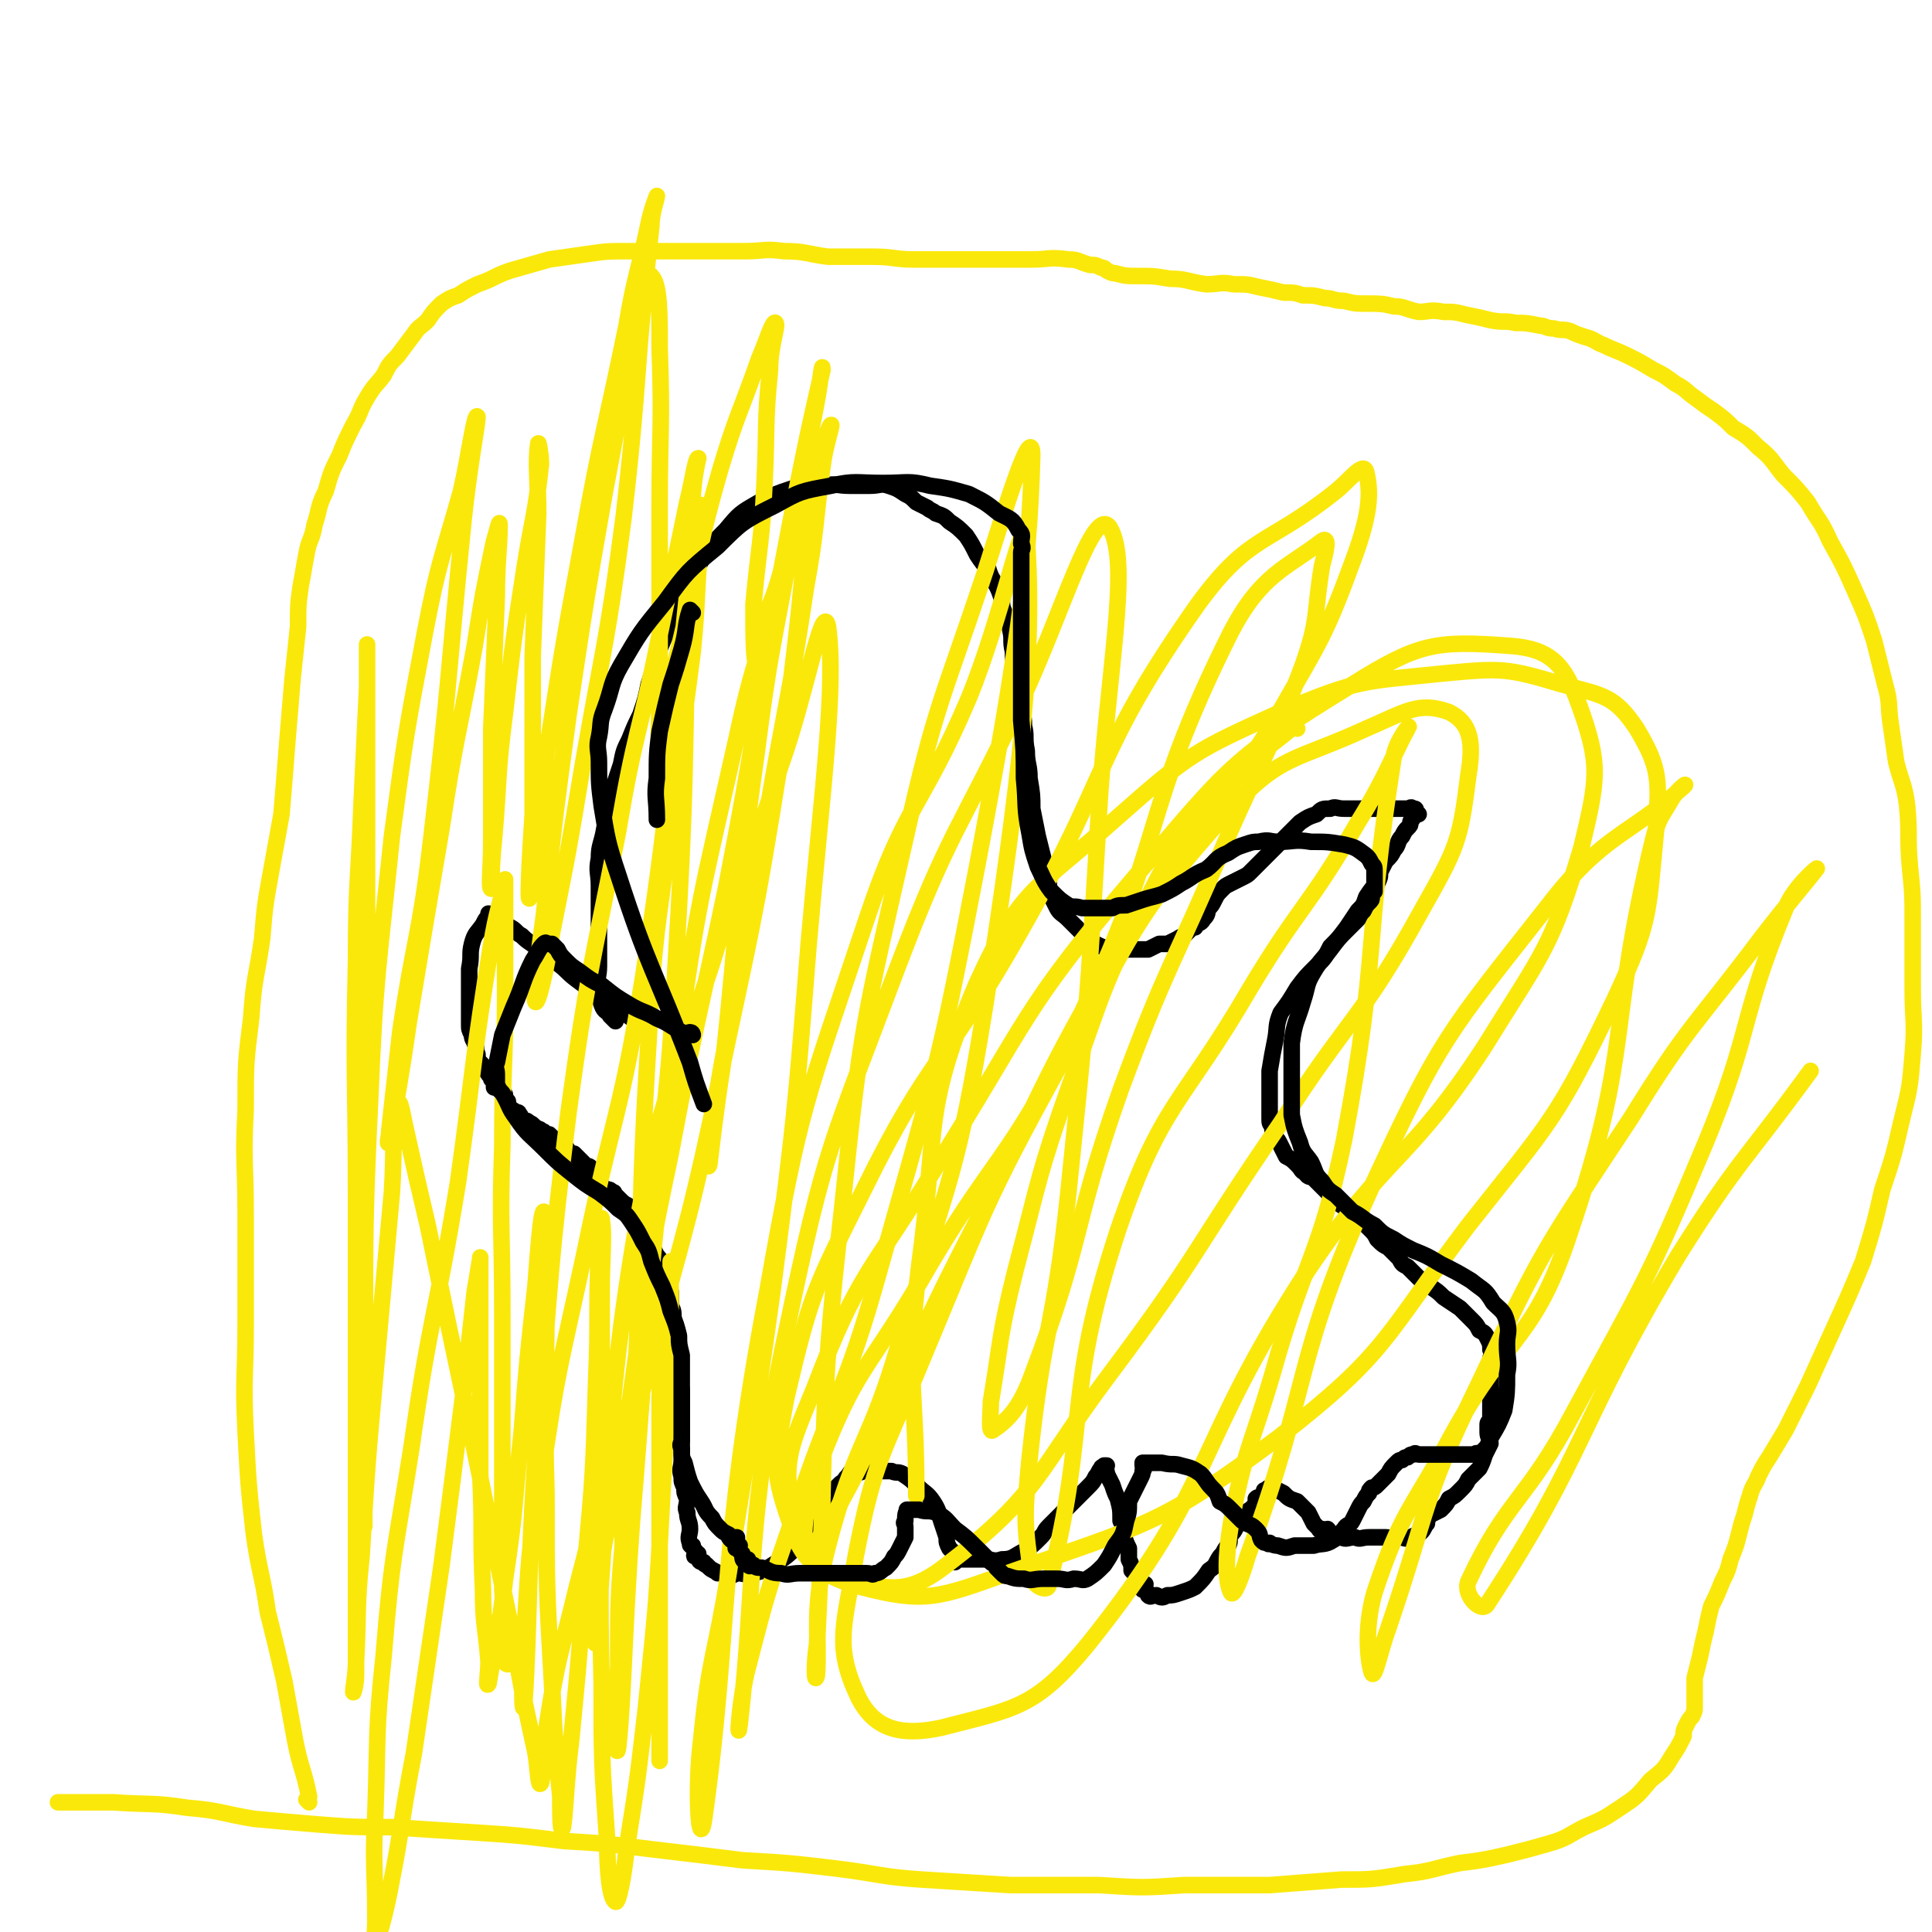
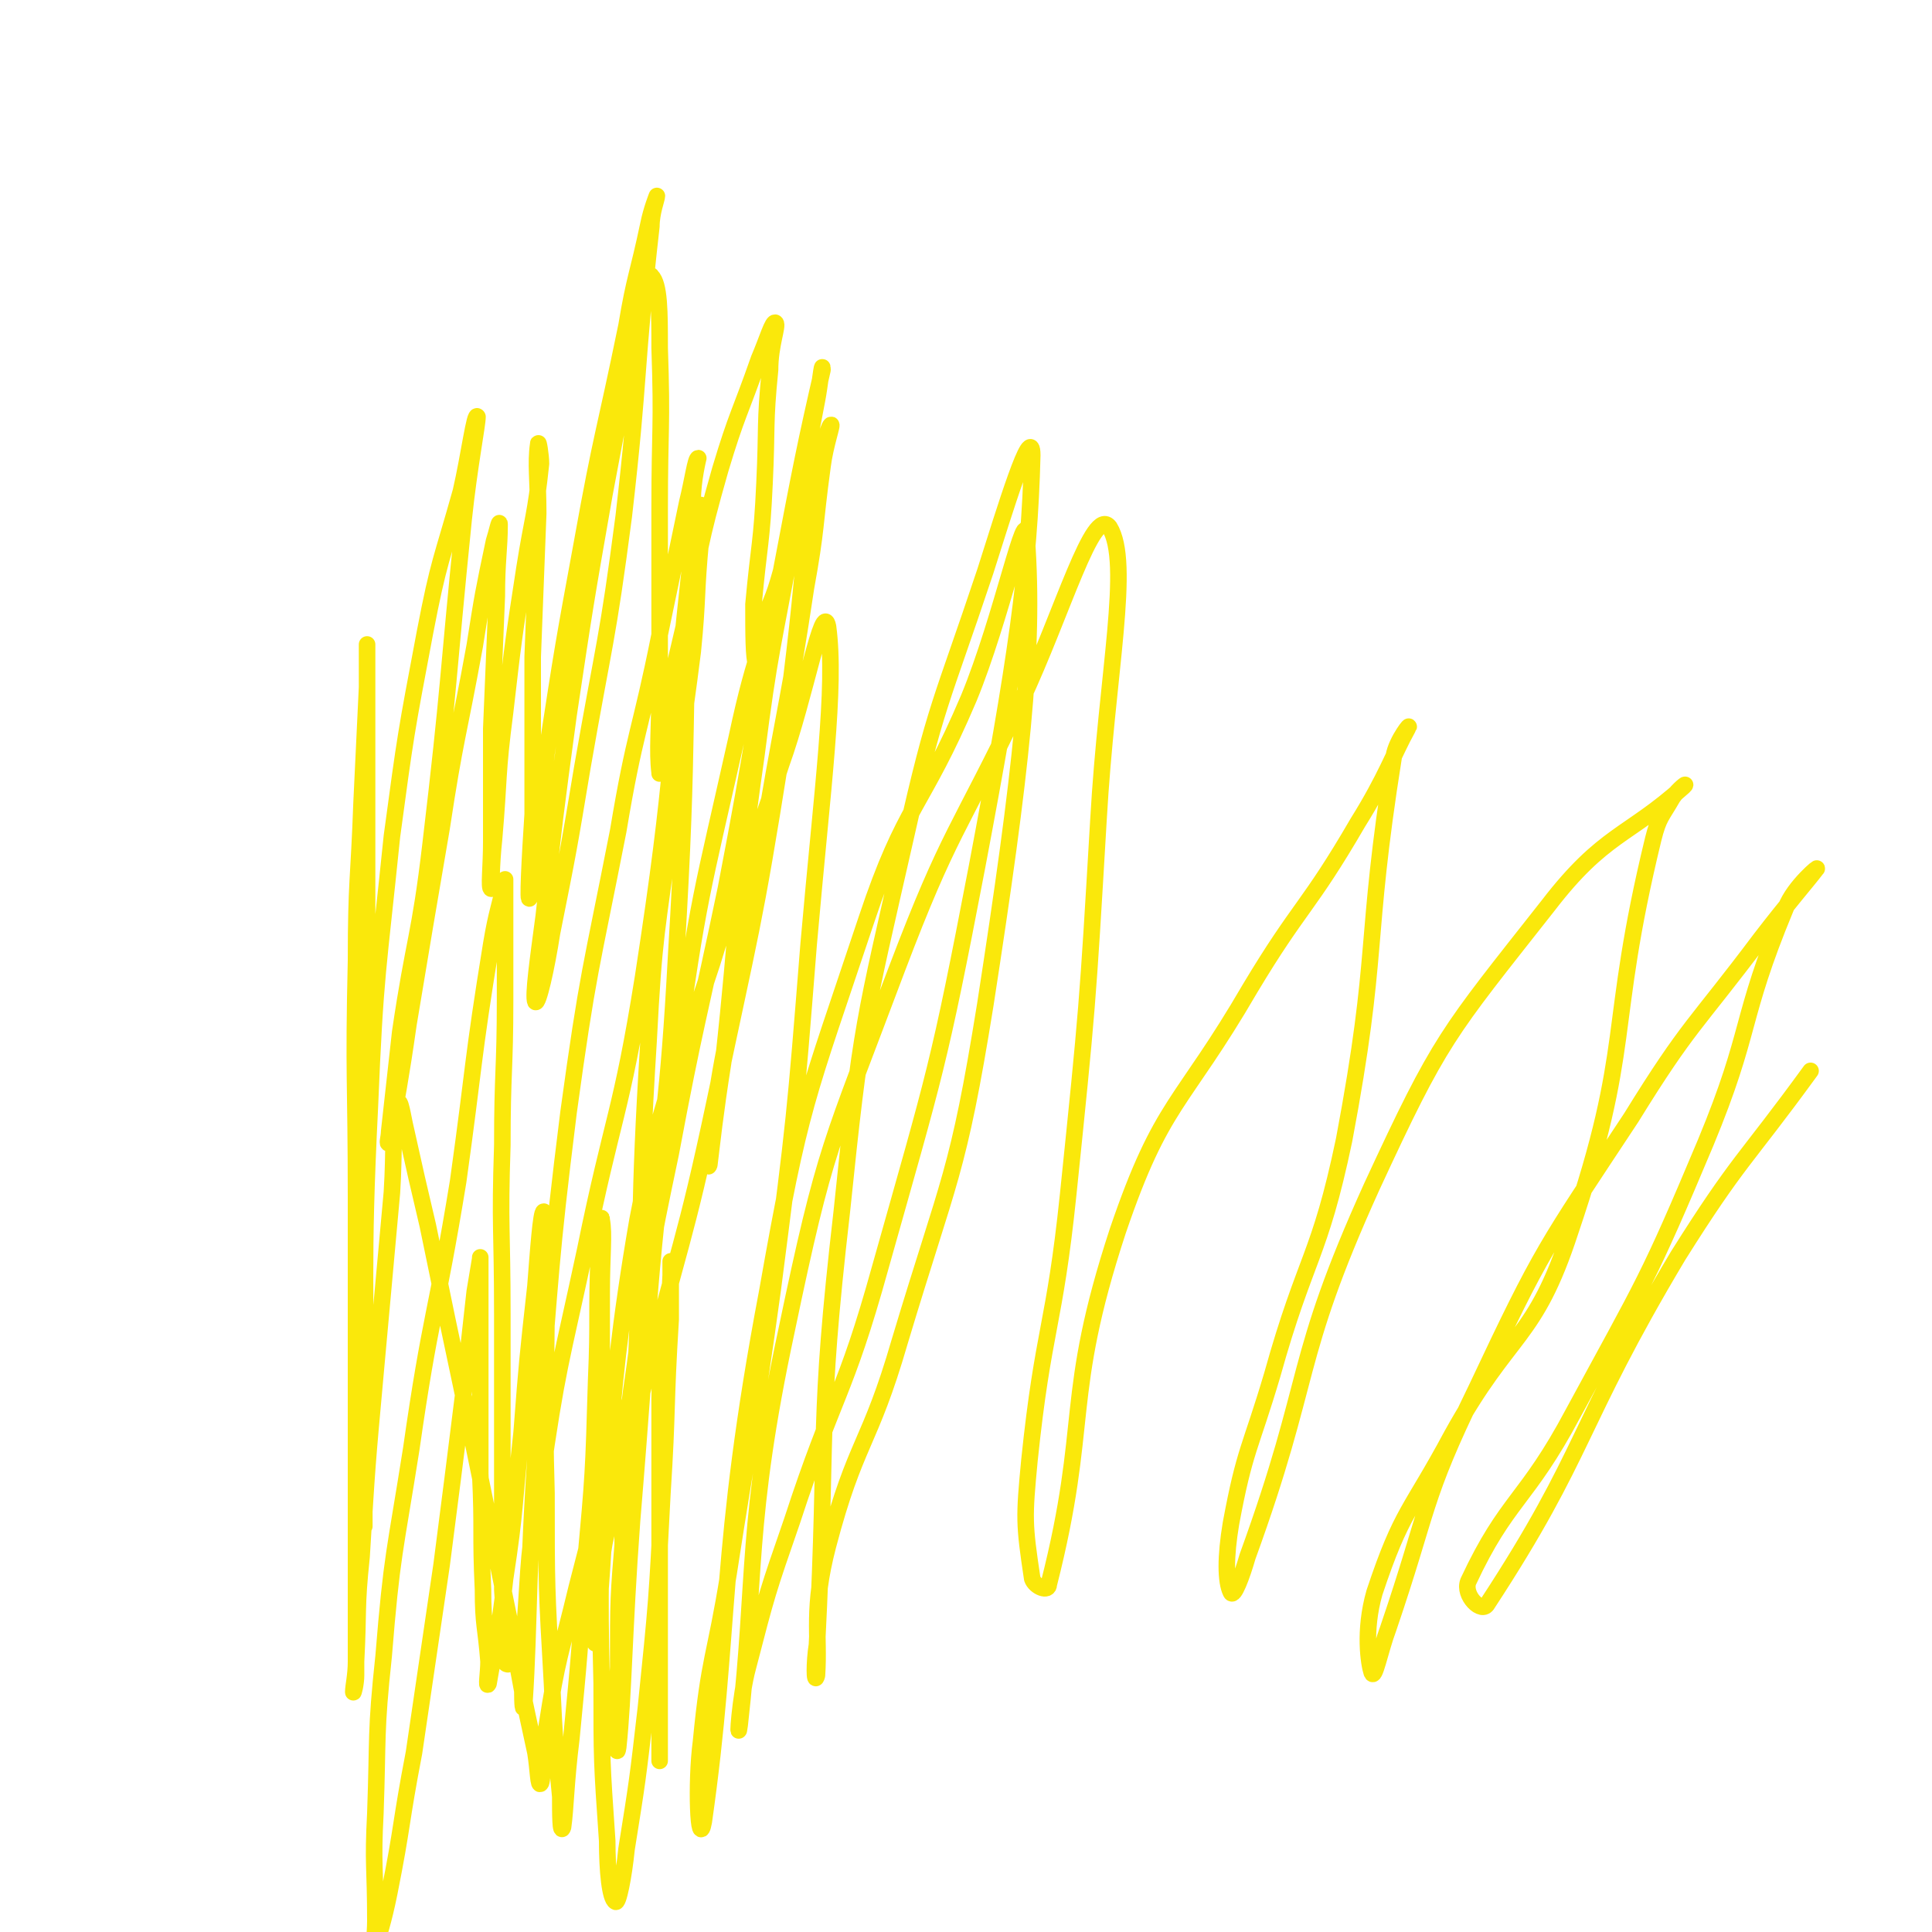
<svg xmlns="http://www.w3.org/2000/svg" viewBox="0 0 700 700" version="1.1">
  <g fill="none" stroke="#000000" stroke-width="6" stroke-linecap="round" stroke-linejoin="round">
-     <path d="M230,370c0,0 0,0 -1,-1 -3,-2 -3,-2 -7,-4 -3,-2 -3,-2 -6,-5 -3,-2 -3,-2 -7,-5 -4,-3 -3,-3 -7,-6 -3,-3 -3,-3 -7,-5 -3,-3 -3,-2 -6,-5 -2,-1 -2,-2 -4,-3 -2,-1 -2,-1 -4,-2 -1,-1 -1,-1 -2,-2 -1,0 -1,0 -2,0 0,0 1,0 1,0 0,0 0,0 0,0 0,0 0,-1 -1,-1 0,0 0,0 0,1 -1,1 -1,1 -2,3 -2,3 -3,3 -4,7 -1,4 0,4 -1,9 0,3 0,3 0,7 0,3 0,3 0,6 0,2 0,2 0,4 0,1 0,1 0,3 0,2 0,2 1,4 0,2 1,2 1,3 1,2 0,2 1,4 0,1 0,2 1,3 1,1 1,1 2,2 0,0 0,0 0,0 0,1 0,1 1,2 0,1 1,0 1,1 0,0 0,0 0,1 0,0 0,0 1,1 0,0 0,0 0,1 0,0 0,0 0,1 1,0 1,0 2,1 1,0 0,0 1,1 0,0 1,0 1,1 0,0 -1,1 0,1 0,1 0,1 1,1 0,0 0,0 0,1 0,1 0,1 1,2 0,0 1,0 2,1 1,0 1,0 1,1 1,0 0,0 1,1 0,0 0,0 1,1 1,0 1,0 2,1 1,0 1,1 3,2 1,0 1,1 2,1 1,1 1,1 2,1 1,1 1,1 2,2 1,1 1,1 2,2 1,0 1,0 2,1 1,0 0,1 1,1 1,1 1,1 2,1 1,1 1,1 2,2 1,1 1,1 2,2 1,1 1,0 2,1 1,2 0,2 1,4 1,1 1,1 2,2 1,0 0,0 1,1 0,1 1,0 2,1 1,0 1,0 2,1 1,0 0,0 1,1 1,1 1,1 2,2 2,2 2,1 4,3 2,2 2,2 4,5 1,2 1,2 2,4 0,2 0,2 1,4 1,2 1,2 2,4 1,1 1,1 2,3 1,3 0,3 1,6 0,2 1,2 2,4 0,3 0,3 0,5 1,2 1,2 1,5 0,2 0,2 0,4 0,3 -1,3 0,5 0,2 0,2 1,4 0,2 0,2 1,5 0,2 0,2 0,4 0,2 1,2 1,4 0,3 0,3 0,6 0,2 0,2 0,5 0,4 0,4 0,7 0,4 0,4 0,7 0,3 -1,3 0,6 0,2 0,2 1,4 0,2 0,2 1,4 0,3 -1,3 0,5 0,3 1,3 1,6 0,2 -1,3 0,5 0,1 0,1 1,1 0,1 0,1 1,2 0,1 -1,2 0,2 0,0 1,-1 1,-1 0,1 -1,1 0,1 0,2 1,2 2,2 0,1 1,1 1,1 1,1 1,1 1,1 1,1 2,1 3,2 2,0 2,0 4,0 1,1 1,1 3,0 3,0 3,1 6,0 4,-1 4,-1 7,-3 5,-3 5,-3 9,-7 4,-3 3,-4 6,-8 3,-3 3,-3 5,-6 1,-3 1,-3 2,-6 1,-1 1,-1 2,-2 1,-1 1,-1 2,-1 0,-1 0,-1 1,-2 1,-1 1,-2 2,-2 1,0 1,0 2,0 1,1 1,0 2,0 0,0 0,0 1,0 1,0 1,0 2,0 2,0 2,0 3,0 2,0 2,0 4,0 2,1 2,0 4,1 3,2 3,2 6,5 2,2 3,2 5,5 2,3 2,4 3,7 1,3 1,3 2,6 0,2 0,2 1,4 1,1 1,1 2,2 0,1 0,1 0,2 0,0 0,1 0,1 0,0 0,0 0,-1 0,0 0,0 0,0 1,0 1,0 2,0 2,0 2,0 3,0 3,0 3,0 6,0 3,0 3,1 6,0 4,0 4,-1 8,-3 3,-2 3,-2 6,-5 2,-2 1,-2 3,-4 2,-2 2,-2 4,-4 1,-1 1,-1 3,-3 2,-2 2,-2 4,-4 1,-1 1,-1 3,-3 2,-2 2,-2 3,-4 1,-1 1,-2 2,-3 0,-1 1,0 2,-1 0,0 0,0 -1,0 0,0 0,0 0,0 1,2 1,2 1,3 1,2 1,2 2,4 1,3 1,3 2,5 1,4 1,4 1,8 1,2 1,2 1,5 1,3 1,3 2,5 0,2 0,2 0,4 1,2 1,2 1,4 1,1 1,1 1,1 1,1 1,1 1,1 1,1 1,1 1,2 0,1 1,1 1,1 0,0 0,-1 -1,-1 0,1 0,1 0,2 1,0 1,-1 2,-1 0,1 -1,1 -1,2 1,0 1,0 1,0 1,1 1,2 1,2 1,1 1,0 3,0 2,1 2,1 4,0 2,0 2,0 5,-1 3,-1 3,-1 5,-2 3,-3 3,-3 5,-6 3,-2 2,-2 4,-5 2,-2 1,-2 3,-4 1,-2 0,-2 1,-4 1,-1 1,-1 2,-3 1,-2 1,-2 2,-4 2,-2 2,-1 4,-3 1,-1 1,-1 1,-3 1,-1 1,0 2,-1 1,-1 1,-1 1,-2 1,0 1,-1 2,-1 0,0 0,0 0,0 1,1 0,0 0,0 1,0 1,0 1,0 2,1 2,1 4,2 2,2 2,2 5,3 2,2 2,2 4,4 1,2 1,2 2,4 1,1 1,1 2,2 0,1 1,0 1,0 1,1 1,0 2,0 1,1 0,1 1,2 2,1 2,1 4,1 2,1 2,0 5,0 2,1 2,0 5,0 3,0 3,0 6,0 2,0 2,1 5,0 2,0 2,1 4,0 2,-1 3,-1 4,-2 1,-1 1,-2 2,-3 0,-1 0,-1 1,-3 2,-1 2,-1 4,-2 2,-2 2,-2 3,-4 2,-1 2,-1 4,-3 2,-2 2,-2 3,-4 2,-2 2,-2 4,-4 1,-2 1,-2 2,-5 1,-2 1,-2 2,-4 0,-2 -1,-2 -1,-4 0,-2 0,-2 0,-3 0,-1 1,-1 1,-2 0,-2 0,-2 0,-3 0,-3 0,-3 0,-5 0,-3 0,-3 0,-6 0,-4 0,-4 0,-7 0,-2 1,-2 0,-4 0,-2 0,-2 -1,-4 -1,-2 -1,-2 -3,-3 -1,-2 -1,-2 -3,-4 -2,-2 -2,-2 -4,-4 -3,-2 -3,-2 -6,-4 -2,-2 -2,-2 -5,-4 -2,-1 -2,-1 -4,-3 -2,-2 -2,-2 -4,-4 -2,-1 -2,-1 -3,-3 -2,-2 -2,-2 -4,-4 -2,-1 -2,-1 -4,-3 -1,-2 -1,-2 -3,-4 -2,-2 -2,-2 -4,-3 -2,-2 -2,-2 -4,-4 -3,-2 -3,-2 -5,-3 -1,-2 -1,-2 -3,-4 -1,-1 -1,-1 -2,-2 -1,-1 -1,-1 -2,-2 -1,-1 -2,0 -3,-2 -2,-1 -1,-1 -3,-3 -2,-2 -2,-2 -4,-3 -1,-2 -1,-2 -2,-4 -1,-2 -1,-2 -2,-3 -1,-2 -1,-2 -1,-4 -1,-1 -1,-1 -1,-3 0,-1 0,-1 0,-2 0,-1 0,-1 0,-2 0,-3 0,-3 0,-5 0,-4 0,-4 0,-8 1,-6 1,-6 2,-11 1,-5 0,-5 2,-10 3,-4 3,-4 6,-9 3,-4 3,-4 7,-8 3,-3 3,-3 5,-7 3,-3 3,-3 6,-7 2,-3 2,-3 4,-6 2,-2 2,-2 3,-5 2,-3 2,-3 4,-5 1,-2 1,-2 1,-4 1,-2 1,-2 2,-4 2,-2 2,-2 3,-4 2,-2 1,-3 3,-5 1,-2 1,-2 2,-3 1,-1 1,-1 1,-2 0,-1 1,-1 1,-2 0,-1 0,-1 0,-2 0,0 0,1 0,1 0,0 0,0 0,0 1,0 1,0 2,0 0,0 -1,0 -1,0 0,-1 0,-1 0,-1 0,-1 0,-1 -1,-1 -1,-1 -1,0 -2,0 -1,0 -1,0 -3,0 -2,0 -2,0 -3,0 -2,0 -2,0 -4,0 -2,0 -2,0 -3,0 -3,0 -3,0 -5,0 -2,0 -2,0 -5,0 -3,0 -3,-1 -5,0 -3,0 -3,0 -5,2 -3,1 -3,1 -6,3 -2,2 -2,2 -4,4 -1,1 -1,1 -3,3 -2,2 -2,2 -4,4 -2,2 -2,2 -3,3 -2,2 -2,2 -4,4 -1,1 -1,1 -3,2 -2,1 -2,1 -4,2 -2,1 -2,1 -3,2 -2,2 -2,2 -3,4 -1,2 -1,2 -2,3 -1,2 0,2 -2,4 -1,2 -2,1 -3,3 -1,0 -1,0 -2,1 -1,1 -1,1 -2,2 -1,1 -1,0 -2,1 -2,1 -2,1 -4,2 -1,0 -1,0 -3,0 -2,1 -2,1 -4,2 -1,0 -1,0 -3,0 -1,0 -1,0 -3,0 -1,0 -1,0 -1,0 -2,0 -2,0 -4,0 -2,0 -2,0 -3,0 -3,-1 -3,-1 -5,-2 -2,0 -2,-1 -3,-2 -2,-2 -2,-2 -4,-4 -2,-2 -2,-2 -3,-3 -2,-2 -3,-2 -4,-4 -1,-2 -1,-2 -2,-4 -1,-3 -1,-3 -1,-6 -1,-4 -1,-4 -2,-8 -1,-4 -1,-4 -2,-8 -1,-5 -1,-5 -2,-10 0,-5 0,-5 -1,-11 0,-5 -1,-5 -1,-10 -1,-5 0,-5 -1,-9 0,-5 -1,-5 -2,-9 0,-4 0,-4 -1,-9 0,-4 -1,-4 -1,-9 -1,-4 0,-4 -1,-8 0,-3 -1,-3 -2,-6 -1,-2 -1,-3 -1,-5 -1,-3 -1,-3 -2,-5 -2,-3 -2,-3 -3,-6 -2,-2 -2,-2 -4,-5 -2,-4 -2,-4 -4,-7 -3,-3 -3,-3 -6,-5 -2,-2 -2,-2 -5,-3 -1,-1 -2,-1 -3,-2 -2,-1 -2,-1 -4,-2 -2,-2 -2,-2 -4,-3 -3,-2 -3,-2 -6,-3 -3,-1 -3,0 -7,0 -3,0 -3,0 -7,0 -5,0 -5,-1 -9,0 -6,0 -6,0 -12,1 -6,2 -6,2 -12,5 -7,4 -7,4 -12,10 -6,6 -6,6 -10,13 -5,8 -4,8 -8,16 -3,7 -3,7 -6,14 -2,7 -2,7 -4,13 -1,5 -1,5 -3,11 -2,4 -2,4 -4,9 -2,4 -2,4 -3,9 -2,6 -2,6 -4,12 -1,5 -1,6 -2,11 -1,6 -2,6 -2,11 -1,5 0,5 0,10 0,6 0,6 0,11 0,5 0,5 0,10 0,4 0,4 0,8 0,4 -1,4 0,7 0,4 0,4 1,7 1,3 2,2 3,4 1,1 1,1 2,2 " />
-   </g>
+     </g>
  <g fill="none" stroke="#FAE80B" stroke-width="6" stroke-linecap="round" stroke-linejoin="round">
-     <path d="M112,653c0,0 -1,-1 -1,-1 0,0 1,0 1,-1 -2,-10 -3,-10 -5,-20 -2,-11 -2,-11 -4,-22 -3,-13 -3,-13 -6,-25 -2,-14 -3,-14 -5,-28 -2,-18 -2,-18 -3,-37 -1,-20 0,-20 0,-39 0,-20 0,-20 0,-40 0,-19 -1,-19 0,-38 0,-17 0,-17 2,-33 1,-15 2,-15 4,-29 1,-12 1,-12 3,-23 2,-11 2,-11 4,-22 1,-12 1,-12 2,-25 1,-12 1,-12 2,-24 1,-9 1,-10 2,-19 0,-8 0,-8 1,-15 1,-5 1,-6 2,-11 1,-6 2,-5 3,-11 2,-6 1,-6 4,-12 2,-7 2,-7 5,-13 2,-5 2,-5 5,-11 3,-5 2,-5 5,-10 3,-5 3,-4 6,-8 2,-4 2,-4 5,-7 3,-4 3,-4 6,-8 2,-3 2,-2 5,-5 2,-3 2,-3 5,-6 3,-2 3,-2 6,-3 3,-2 3,-2 7,-4 6,-2 6,-3 12,-5 7,-2 7,-2 14,-4 7,-1 7,-1 14,-2 7,-1 7,-1 15,-1 7,0 7,0 14,0 6,0 6,0 13,0 8,0 8,0 15,0 7,0 7,-1 14,0 8,0 8,1 16,2 8,0 8,0 16,0 8,0 8,1 15,1 7,0 7,0 14,0 7,0 7,0 15,0 7,0 7,0 14,0 6,0 6,-1 13,0 4,0 4,1 8,2 2,0 2,0 4,1 1,0 1,0 2,1 2,1 2,1 3,1 4,1 4,1 8,1 6,0 6,0 12,1 6,0 6,1 13,2 5,0 5,-1 10,0 5,0 5,0 9,1 5,1 5,1 9,2 4,0 4,0 7,1 4,0 4,0 8,1 3,0 3,1 7,1 4,1 4,1 9,1 4,0 5,0 9,1 4,0 4,1 9,2 4,0 4,-1 9,0 4,0 4,0 8,1 5,1 5,1 9,2 5,1 5,0 9,1 4,0 4,0 9,1 2,0 2,1 5,1 3,1 3,0 6,1 2,1 2,1 5,2 4,1 4,2 7,3 4,2 5,2 9,4 4,2 4,2 9,5 4,2 4,2 8,5 4,2 4,3 7,5 4,3 4,3 7,5 4,3 4,3 7,6 5,3 5,3 9,7 5,4 5,5 9,10 5,5 5,5 9,10 4,7 5,7 8,14 5,9 5,9 9,18 4,9 4,9 7,18 2,8 2,8 4,16 2,7 1,7 2,14 1,7 1,7 2,14 2,8 3,8 4,16 1,11 0,11 1,22 1,10 1,10 1,21 0,12 0,12 0,23 0,12 1,12 0,24 -1,12 -1,12 -4,24 -3,13 -3,13 -7,25 -3,13 -3,13 -7,26 -5,12 -5,12 -10,23 -5,11 -5,11 -10,22 -4,8 -4,8 -8,16 -3,5 -3,5 -6,10 -2,3 -2,3 -4,7 -1,3 -2,3 -3,7 -1,3 -1,3 -2,7 -1,3 -1,3 -2,7 -1,4 -1,4 -3,9 -1,4 -1,4 -3,8 -2,5 -2,5 -4,9 -1,4 -1,4 -2,9 -1,4 -1,4 -2,9 -1,4 -1,4 -2,8 0,3 0,3 0,6 0,2 0,2 0,4 0,2 0,2 -1,4 -1,1 -1,1 -2,3 -1,2 -1,2 -1,4 -2,4 -2,4 -4,7 -3,5 -3,5 -8,9 -5,6 -5,6 -11,10 -6,4 -6,4 -13,7 -6,3 -6,4 -13,6 -7,2 -7,2 -15,4 -9,2 -9,2 -17,3 -10,2 -10,3 -20,4 -12,2 -12,2 -23,2 -13,1 -13,1 -26,2 -15,0 -15,0 -31,0 -15,1 -15,1 -31,0 -16,0 -16,0 -32,0 -16,-1 -16,-1 -32,-2 -15,-1 -15,-2 -31,-4 -17,-2 -17,-2 -34,-3 -16,-2 -16,-2 -33,-4 -16,-2 -16,-2 -32,-3 -16,-2 -16,-2 -31,-3 -16,-1 -16,-1 -31,-2 -14,0 -14,0 -27,-1 -12,-1 -12,-1 -23,-2 -12,-2 -12,-3 -24,-4 -13,-2 -13,-1 -27,-2 -10,0 -10,0 -20,0 " />
    <path d="M184,603c0,0 -1,0 -1,-1 -1,-13 0,-13 -1,-26 0,-22 0,-22 0,-45 0,-27 0,-27 0,-55 0,-31 -1,-31 0,-61 0,-27 1,-27 1,-53 0,-16 0,-16 0,-33 0,-4 0,-4 0,-9 0,-1 0,-2 0,-1 -2,10 -3,11 -5,23 -7,43 -6,43 -12,86 -8,49 -10,48 -17,97 -6,38 -7,38 -10,75 -3,28 -2,29 -3,57 -1,19 0,19 0,39 0,5 -1,11 0,9 1,-3 3,-9 5,-19 5,-25 4,-25 9,-51 5,-34 5,-34 10,-68 4,-31 4,-31 8,-63 2,-18 2,-18 4,-36 1,-6 1,-6 2,-12 0,0 0,-1 0,0 0,3 0,3 0,7 0,14 0,14 0,28 0,22 0,22 0,43 1,21 0,21 1,42 0,13 1,13 2,26 0,4 -1,10 0,8 2,-12 4,-19 6,-38 4,-26 3,-26 6,-53 2,-26 2,-26 5,-53 1,-13 2,-27 3,-27 1,1 1,15 1,30 0,36 -1,36 0,72 0,34 0,34 2,69 1,21 1,20 3,41 0,6 0,14 1,11 1,-7 1,-16 3,-32 3,-31 3,-31 5,-63 3,-33 3,-33 4,-67 1,-23 0,-23 1,-47 0,-6 1,-14 1,-11 1,5 0,13 0,26 0,32 0,32 0,64 0,39 -1,39 0,78 0,28 0,28 2,57 0,11 1,21 3,22 1,1 3,-9 4,-19 4,-25 4,-25 7,-51 4,-39 4,-39 6,-78 2,-31 1,-31 3,-63 0,-10 0,-10 0,-21 0,0 0,0 0,0 0,2 0,2 0,5 -1,22 -2,22 -2,44 -2,29 -2,29 -2,58 -1,24 0,24 0,48 0,13 0,13 0,26 0,0 0,-1 0,-1 0,-14 0,-14 0,-28 0,-25 0,-25 0,-50 0,-26 0,-26 0,-52 0,-12 2,-26 0,-24 -5,5 -9,19 -15,38 -8,26 -8,27 -15,54 -6,25 -7,25 -11,51 -2,10 -1,17 -2,20 -1,2 -1,-5 -2,-11 -5,-23 -5,-23 -9,-46 -8,-39 -8,-39 -16,-78 -7,-33 -7,-33 -14,-67 -4,-17 -4,-17 -8,-35 -1,-4 -2,-12 -3,-9 -2,9 -1,16 -2,32 -3,33 -3,33 -6,66 -3,33 -3,33 -5,66 -2,19 -1,19 -2,38 0,5 -1,9 -1,11 0,1 1,-3 1,-6 0,-35 0,-35 0,-71 0,-51 0,-51 0,-102 0,-43 -1,-43 0,-86 0,-29 1,-29 2,-57 1,-21 1,-21 2,-42 0,-7 0,-18 0,-15 0,10 0,21 0,41 0,61 0,61 0,122 0,37 -1,37 -1,74 0,28 0,28 0,56 0,13 0,26 0,26 0,-1 0,-15 0,-29 1,-62 -1,-62 2,-123 2,-49 3,-49 8,-98 5,-37 5,-37 12,-74 5,-26 6,-26 13,-51 3,-13 5,-29 6,-27 0,3 -3,18 -5,37 -6,59 -5,59 -12,118 -4,34 -6,34 -11,68 -2,18 -2,18 -4,36 0,2 -1,5 0,4 3,-18 4,-22 7,-43 6,-36 6,-36 12,-71 5,-33 6,-33 12,-66 3,-19 3,-19 7,-38 1,-3 2,-8 2,-6 0,9 -1,13 -1,26 -1,24 -1,24 -2,48 0,20 0,20 0,41 0,9 -1,17 0,17 0,0 0,-9 1,-18 2,-23 1,-23 4,-46 3,-26 3,-26 7,-52 3,-19 4,-19 6,-38 0,-3 -1,-9 -1,-7 -1,7 0,13 0,25 -1,26 -1,26 -2,52 0,28 0,28 0,57 -1,15 -2,34 -1,30 2,-7 3,-26 6,-52 6,-39 6,-39 13,-77 7,-39 8,-39 16,-78 3,-18 4,-18 8,-37 1,-5 3,-10 3,-10 0,1 -2,6 -2,11 -6,53 -4,53 -10,105 -6,46 -7,45 -15,91 -5,30 -5,30 -11,60 -2,13 -5,26 -6,25 -1,-2 1,-16 3,-31 4,-36 4,-36 9,-73 6,-40 6,-40 13,-80 6,-32 6,-32 13,-63 1,-8 3,-18 4,-16 3,3 3,13 3,26 1,29 0,29 0,58 0,32 0,32 0,64 0,16 -1,24 0,32 0,2 0,-6 0,-11 4,-21 4,-22 9,-43 6,-28 5,-28 13,-56 6,-20 7,-20 14,-40 3,-7 5,-14 6,-13 1,1 -2,8 -2,17 -2,20 -1,20 -2,41 -1,22 -2,22 -4,44 0,11 0,19 1,22 0,1 0,-6 1,-12 4,-11 5,-11 8,-22 6,-17 6,-18 11,-35 4,-9 6,-17 7,-18 1,-1 -2,7 -3,15 -3,22 -2,22 -6,44 -6,40 -7,40 -14,81 -7,37 -7,37 -13,74 -4,20 -4,20 -7,40 -1,7 -2,17 -1,14 1,-8 2,-18 5,-37 6,-55 4,-55 12,-111 5,-39 6,-39 13,-78 4,-25 4,-25 9,-51 1,-5 2,-15 2,-11 -6,26 -8,36 -15,73 -10,57 -9,58 -20,115 -10,48 -11,48 -20,96 -8,38 -8,39 -13,77 -4,27 -3,27 -4,54 -1,13 0,15 1,25 0,1 0,-1 0,-3 1,-33 2,-33 3,-66 3,-64 1,-64 5,-128 2,-39 3,-39 8,-77 3,-32 4,-32 8,-64 2,-20 1,-20 3,-41 0,-6 0,-13 0,-12 -1,0 -2,7 -3,14 -9,79 -6,79 -18,157 -8,50 -11,50 -21,99 -9,42 -10,42 -16,84 -5,27 -4,27 -6,54 -1,13 -1,34 0,26 2,-30 1,-51 5,-102 5,-56 4,-56 11,-112 7,-51 8,-51 18,-102 6,-36 8,-36 15,-71 5,-24 5,-24 10,-48 2,-8 3,-16 4,-16 0,0 -2,8 -2,15 -4,82 -1,83 -6,165 -3,56 -5,56 -10,113 -5,48 -6,48 -9,96 -2,24 -2,24 -2,49 -1,15 -1,36 0,29 2,-19 2,-41 5,-82 7,-84 5,-84 16,-168 8,-58 9,-58 22,-116 7,-33 10,-33 18,-66 5,-21 9,-53 9,-43 -1,27 -3,59 -11,116 -10,63 -11,63 -24,125 -11,52 -13,52 -26,104 -7,28 -8,28 -14,56 -3,17 -4,45 -3,34 5,-47 2,-76 15,-151 9,-47 12,-47 27,-93 11,-36 13,-35 25,-72 9,-25 15,-60 17,-50 3,22 -2,58 -7,115 -5,63 -5,63 -13,125 -7,51 -8,51 -16,103 -5,31 -7,30 -10,61 -2,15 -1,40 1,29 10,-70 5,-97 23,-192 12,-68 14,-69 36,-135 14,-42 20,-40 37,-80 12,-29 21,-73 21,-58 3,41 -2,85 -15,169 -10,62 -13,62 -31,122 -11,38 -16,36 -26,74 -6,23 -3,32 -4,47 -1,4 -1,-5 0,-11 4,-79 0,-79 9,-157 7,-68 8,-69 23,-135 11,-49 13,-49 29,-97 7,-22 17,-55 17,-42 -1,41 -6,75 -20,149 -14,73 -15,74 -35,145 -13,47 -17,46 -32,92 -9,26 -9,26 -16,53 -3,11 -4,29 -3,21 6,-53 2,-73 17,-143 14,-67 16,-67 40,-131 19,-50 22,-49 45,-97 15,-32 26,-71 32,-63 8,13 -1,53 -4,106 -4,68 -4,68 -11,136 -5,48 -9,48 -14,96 -2,21 -2,23 1,43 1,3 6,5 6,2 15,-59 5,-67 25,-128 16,-47 23,-45 48,-88 18,-30 21,-29 39,-60 10,-16 13,-25 18,-34 2,-3 -4,4 -5,10 -11,69 -5,70 -18,139 -9,43 -14,42 -26,85 -8,27 -10,27 -15,54 -2,12 -2,21 0,25 1,2 4,-6 6,-13 24,-66 16,-70 45,-134 25,-54 27,-55 64,-102 20,-26 29,-25 49,-43 2,-2 -2,1 -4,4 -4,7 -5,7 -7,15 -17,70 -7,74 -30,142 -13,40 -22,36 -43,74 -15,28 -18,27 -28,57 -4,14 -2,26 -1,29 1,3 3,-8 6,-16 15,-44 12,-46 32,-87 24,-51 25,-51 56,-98 21,-34 23,-33 47,-65 10,-13 17,-21 20,-25 2,-2 -8,6 -11,14 -17,41 -12,44 -29,85 -21,50 -22,50 -48,98 -17,32 -24,31 -38,61 -2,5 5,12 7,8 36,-55 32,-64 69,-126 22,-35 24,-34 48,-67 " />
-     <path d="M470,264c0,0 -1,-1 -1,-1 -13,11 -15,10 -26,24 -16,18 -17,18 -28,40 -16,31 -15,32 -27,65 -12,34 -11,34 -20,68 -6,24 -5,24 -9,48 0,5 -1,12 1,10 6,-4 10,-9 14,-20 19,-50 14,-52 32,-103 17,-46 19,-45 38,-90 14,-32 16,-32 28,-64 6,-17 4,-18 7,-36 1,-4 3,-11 0,-9 -13,10 -22,12 -33,33 -34,68 -23,75 -57,144 -23,48 -29,45 -56,92 -19,32 -23,31 -36,65 -6,14 -8,38 -2,30 20,-30 26,-53 53,-106 30,-58 27,-59 60,-115 25,-42 30,-39 55,-80 16,-28 17,-28 28,-58 5,-14 6,-22 4,-30 -1,-4 -6,3 -11,7 -25,20 -31,15 -50,41 -38,54 -31,60 -64,118 -27,48 -33,45 -57,94 -18,36 -19,37 -28,75 -4,22 -6,25 1,45 4,13 8,17 20,21 16,4 23,6 37,-5 34,-26 32,-33 59,-69 33,-44 31,-46 62,-91 25,-39 29,-37 51,-77 13,-23 14,-25 17,-49 2,-12 1,-19 -7,-23 -11,-4 -16,0 -30,6 -26,12 -31,9 -50,30 -36,40 -34,44 -61,92 -28,51 -27,52 -50,107 -14,34 -17,35 -24,71 -4,25 -8,32 1,51 6,12 16,14 30,11 27,-7 34,-7 53,-30 48,-60 37,-70 80,-136 29,-43 36,-38 64,-81 21,-34 24,-35 35,-72 6,-25 7,-30 -1,-52 -5,-14 -10,-20 -25,-21 -27,-2 -33,-1 -57,14 -44,27 -45,30 -79,70 -41,48 -38,51 -72,105 -24,39 -28,38 -44,80 -9,22 -12,27 -7,48 4,15 9,20 24,24 23,6 28,4 53,-5 51,-18 55,-17 98,-49 40,-31 38,-36 69,-77 30,-38 32,-38 53,-82 13,-28 12,-30 15,-61 1,-18 2,-22 -7,-37 -8,-12 -12,-12 -27,-16 -20,-6 -22,-6 -43,-4 -29,3 -31,2 -59,14 -31,14 -33,15 -59,38 -29,26 -35,25 -51,60 -20,47 -14,51 -21,103 -5,41 -1,42 -1,83 " />
  </g>
  <g fill="none" stroke="#000000" stroke-width="6" stroke-linecap="round" stroke-linejoin="round">
-     <path d="M251,375c0,0 0,-1 -1,-1 -1,0 -1,1 -1,1 -6,-3 -6,-4 -11,-6 -5,-3 -5,-2 -10,-5 -5,-3 -5,-3 -10,-7 -4,-2 -4,-2 -8,-5 -3,-2 -3,-2 -5,-4 -2,-2 -2,-2 -3,-4 -1,-1 -1,-1 -2,-2 -1,0 -1,0 -2,0 0,0 0,-1 -1,0 -2,2 -2,3 -4,6 -4,8 -3,8 -7,17 -2,5 -2,5 -4,10 -1,5 -1,5 -2,10 -1,2 0,2 0,4 0,2 0,2 0,4 1,2 1,2 2,3 3,5 2,5 5,9 4,6 5,6 10,11 5,5 5,5 10,9 5,4 5,4 10,7 4,3 4,3 7,6 3,2 3,2 5,5 2,3 2,3 4,7 2,3 2,3 3,7 2,5 2,5 4,9 2,5 2,5 3,9 2,5 2,5 3,9 0,3 0,3 1,7 0,2 0,2 0,5 0,3 0,3 0,7 0,4 0,4 0,7 0,4 0,4 0,7 0,3 0,3 0,5 0,1 -1,1 0,3 0,3 0,3 1,5 1,4 1,4 2,7 2,4 2,4 4,7 2,3 1,3 4,6 1,2 1,2 3,4 1,1 1,1 3,2 0,1 0,1 1,2 0,0 0,0 1,-1 0,0 0,0 1,0 0,0 0,0 0,0 0,1 0,1 0,1 0,1 0,1 0,2 0,1 -1,1 0,1 0,0 0,-1 1,-1 0,1 -1,1 0,2 0,0 0,0 0,0 1,1 1,1 1,1 0,0 0,0 0,0 0,2 0,2 1,3 0,0 1,-1 1,-1 0,1 0,2 0,2 1,1 1,0 2,0 1,1 1,1 3,1 3,1 3,2 7,2 3,1 3,0 7,0 5,0 5,0 9,0 3,0 3,0 6,0 2,0 2,0 4,0 1,0 1,0 1,0 1,0 1,0 2,0 0,0 0,0 0,0 1,0 1,0 2,0 2,0 2,1 3,0 2,0 2,-1 4,-2 2,-2 2,-2 3,-4 1,-1 1,-1 2,-3 1,-2 1,-2 2,-4 0,-1 0,-1 0,-2 0,-1 0,-1 0,-2 0,-1 -1,-1 0,-2 0,-2 0,-3 1,-4 0,0 -1,0 0,0 0,1 0,0 0,0 1,0 1,0 1,0 1,0 1,0 3,0 3,1 3,0 6,1 4,2 4,3 7,6 4,3 4,3 8,7 2,2 2,2 5,5 1,1 1,0 2,1 1,1 0,1 0,1 0,0 0,0 0,0 1,1 1,1 2,2 1,1 1,1 2,1 3,1 3,1 6,1 3,1 3,0 7,0 3,0 3,0 5,0 3,0 3,1 6,0 3,0 3,1 5,0 3,-2 3,-2 6,-5 2,-3 2,-3 4,-7 3,-4 3,-4 4,-9 1,-3 1,-3 1,-7 1,-2 1,-2 2,-4 1,-2 1,-2 2,-4 1,-2 1,-2 1,-3 1,-1 0,-1 0,-2 0,0 0,0 0,-1 0,0 0,0 0,0 0,0 0,0 0,0 1,0 1,0 3,0 2,0 2,0 4,0 4,1 4,0 7,1 4,1 4,1 7,3 2,2 2,3 4,5 2,2 2,2 3,5 2,1 2,1 4,3 2,2 2,2 4,4 3,2 3,1 5,3 2,2 1,2 2,4 1,1 1,1 2,1 1,1 1,0 1,0 0,0 0,0 0,0 1,1 0,0 0,0 0,0 1,1 3,1 3,1 3,1 6,0 3,0 3,0 7,0 3,-1 4,0 7,-2 2,-1 2,-2 4,-4 1,-2 2,-1 3,-3 1,-2 1,-2 2,-4 1,-2 1,-2 2,-3 1,-2 1,-2 2,-3 0,-1 0,-1 1,-2 1,0 1,0 2,-1 1,-1 1,-1 2,-2 1,-1 1,-1 2,-2 1,-2 1,-2 3,-4 1,-1 1,-1 2,-1 1,-1 1,-1 2,-1 1,-1 1,-1 2,-1 1,-1 1,0 2,0 0,0 0,0 0,0 1,0 1,0 1,0 0,0 0,0 0,0 1,0 1,0 1,0 0,0 0,0 0,0 1,0 1,0 2,0 2,0 2,0 3,0 2,0 2,0 4,0 2,0 2,0 3,0 1,0 1,0 2,0 1,0 1,0 2,0 1,0 1,0 1,0 0,0 0,0 0,0 1,0 1,0 1,0 1,-1 2,0 3,-1 2,-2 2,-2 3,-5 3,-5 3,-5 5,-10 1,-6 1,-7 1,-13 1,-5 0,-5 0,-11 0,-4 1,-4 0,-8 -1,-4 -2,-4 -5,-7 -3,-5 -3,-4 -8,-8 -5,-3 -5,-3 -11,-6 -5,-3 -5,-3 -10,-5 -4,-2 -4,-2 -7,-4 -4,-2 -4,-2 -7,-5 -4,-2 -4,-3 -8,-5 -3,-3 -3,-3 -6,-6 -3,-2 -3,-2 -5,-5 -3,-3 -2,-3 -4,-7 -2,-3 -3,-3 -4,-7 -2,-5 -2,-5 -3,-10 0,-6 0,-6 0,-13 0,-7 0,-7 0,-13 1,-8 2,-8 4,-15 2,-6 1,-6 4,-11 3,-5 3,-4 6,-8 3,-4 3,-4 6,-7 2,-2 2,-2 4,-4 1,-2 1,-2 2,-3 1,-2 1,-2 2,-3 1,-1 1,-1 1,-2 0,-1 0,-1 0,-2 1,0 1,0 1,0 0,0 0,0 0,0 0,-1 0,-1 0,-1 0,-1 0,-1 0,-2 0,-2 0,-2 0,-4 0,0 0,0 0,0 0,-2 0,-2 -1,-3 -1,-2 -1,-2 -2,-3 -4,-3 -4,-3 -8,-4 -6,-1 -6,-1 -12,-1 -6,-1 -6,0 -12,0 -3,0 -3,-1 -7,0 -2,0 -2,0 -5,1 -3,1 -3,1 -6,3 -5,2 -4,3 -8,6 -5,2 -5,3 -9,5 -3,2 -3,2 -7,4 -3,1 -4,1 -7,2 -3,1 -3,1 -6,2 -3,0 -3,0 -5,1 -2,0 -2,0 -4,0 -2,0 -2,0 -4,0 -1,0 -1,0 -3,0 -3,-1 -3,0 -5,-1 -3,-2 -3,-2 -6,-5 -3,-4 -3,-5 -5,-9 -2,-6 -2,-6 -3,-12 -2,-10 -1,-10 -2,-20 0,-10 0,-10 -1,-21 0,-9 0,-9 0,-18 0,-7 0,-7 0,-14 0,-6 0,-6 0,-11 0,-5 0,-5 0,-9 0,-2 0,-2 0,-5 0,-2 0,-2 0,-4 0,-1 1,-1 0,-3 0,-3 1,-3 -1,-5 -2,-4 -3,-4 -7,-6 -5,-4 -5,-4 -11,-7 -7,-2 -7,-2 -14,-3 -8,-2 -8,-1 -17,-1 -10,0 -10,-1 -19,1 -11,2 -11,2 -20,7 -12,6 -12,6 -21,15 -11,9 -11,9 -19,20 -9,11 -9,11 -16,23 -4,7 -3,8 -6,16 -2,5 -1,5 -2,10 -1,4 0,5 0,9 0,8 0,8 1,16 2,12 2,13 6,25 11,34 13,34 26,68 2,7 2,7 5,15 " />
-     <path d="M251,222c0,0 -1,-1 -1,-1 -2,6 -1,7 -3,14 -2,7 -2,7 -4,13 -2,8 -2,8 -4,17 -1,8 -1,8 -1,17 -1,7 0,7 0,15 " />
-   </g>
+     </g>
</svg>